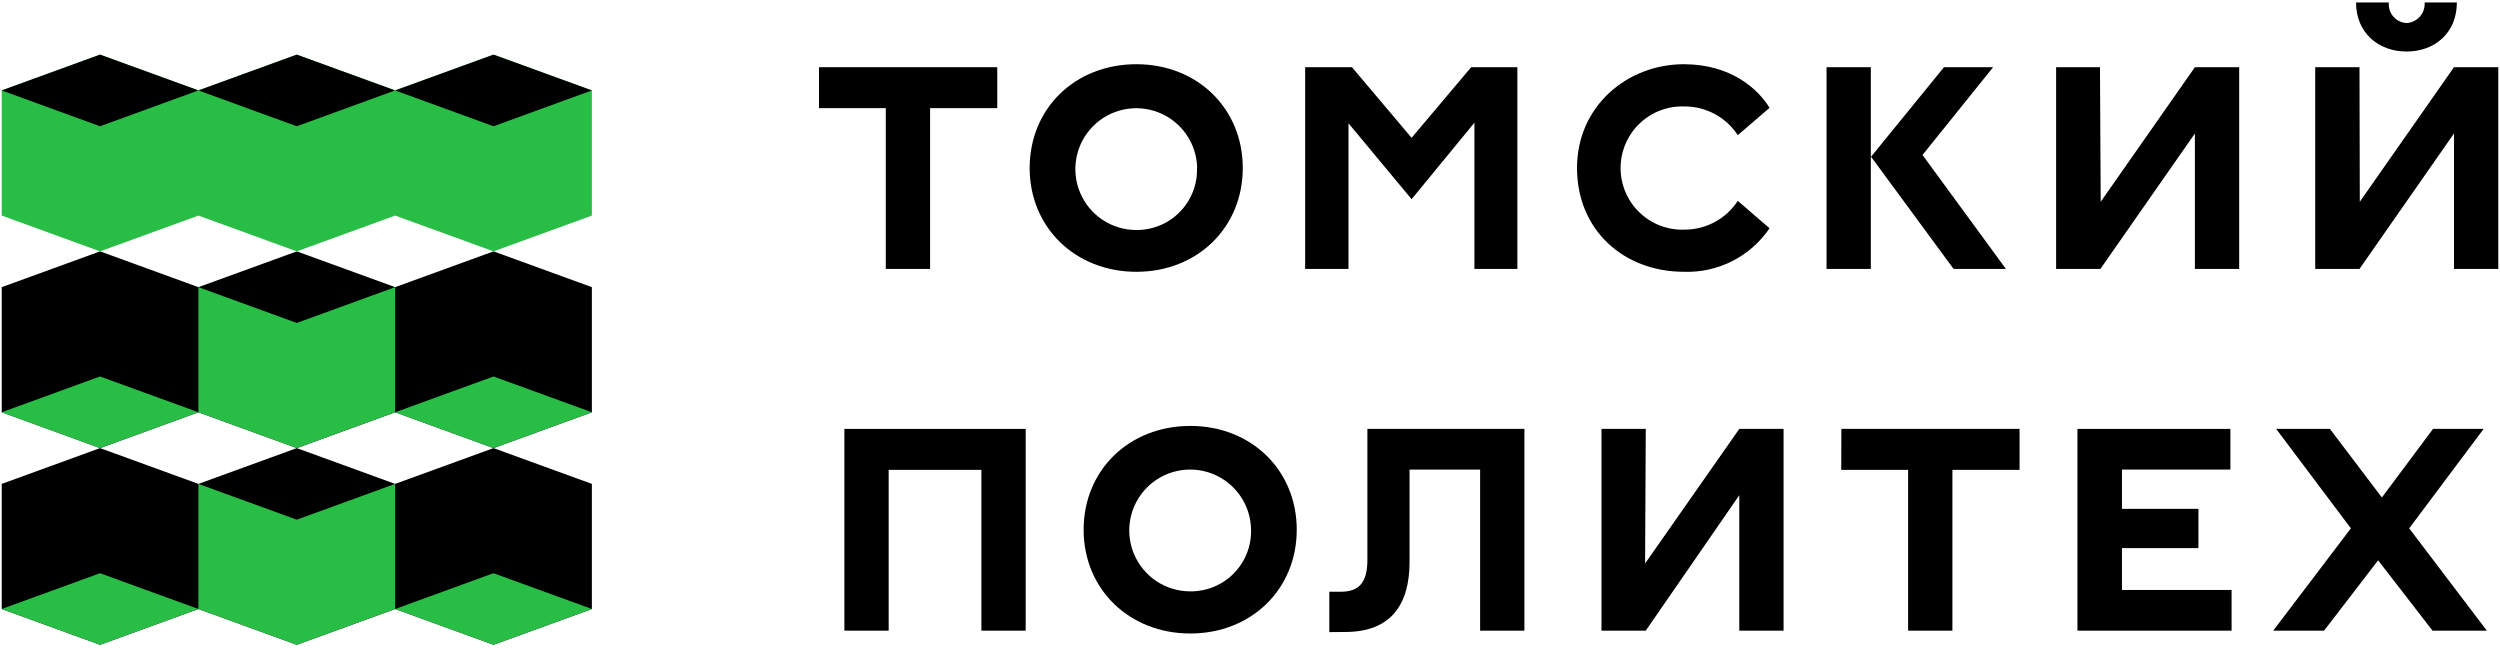
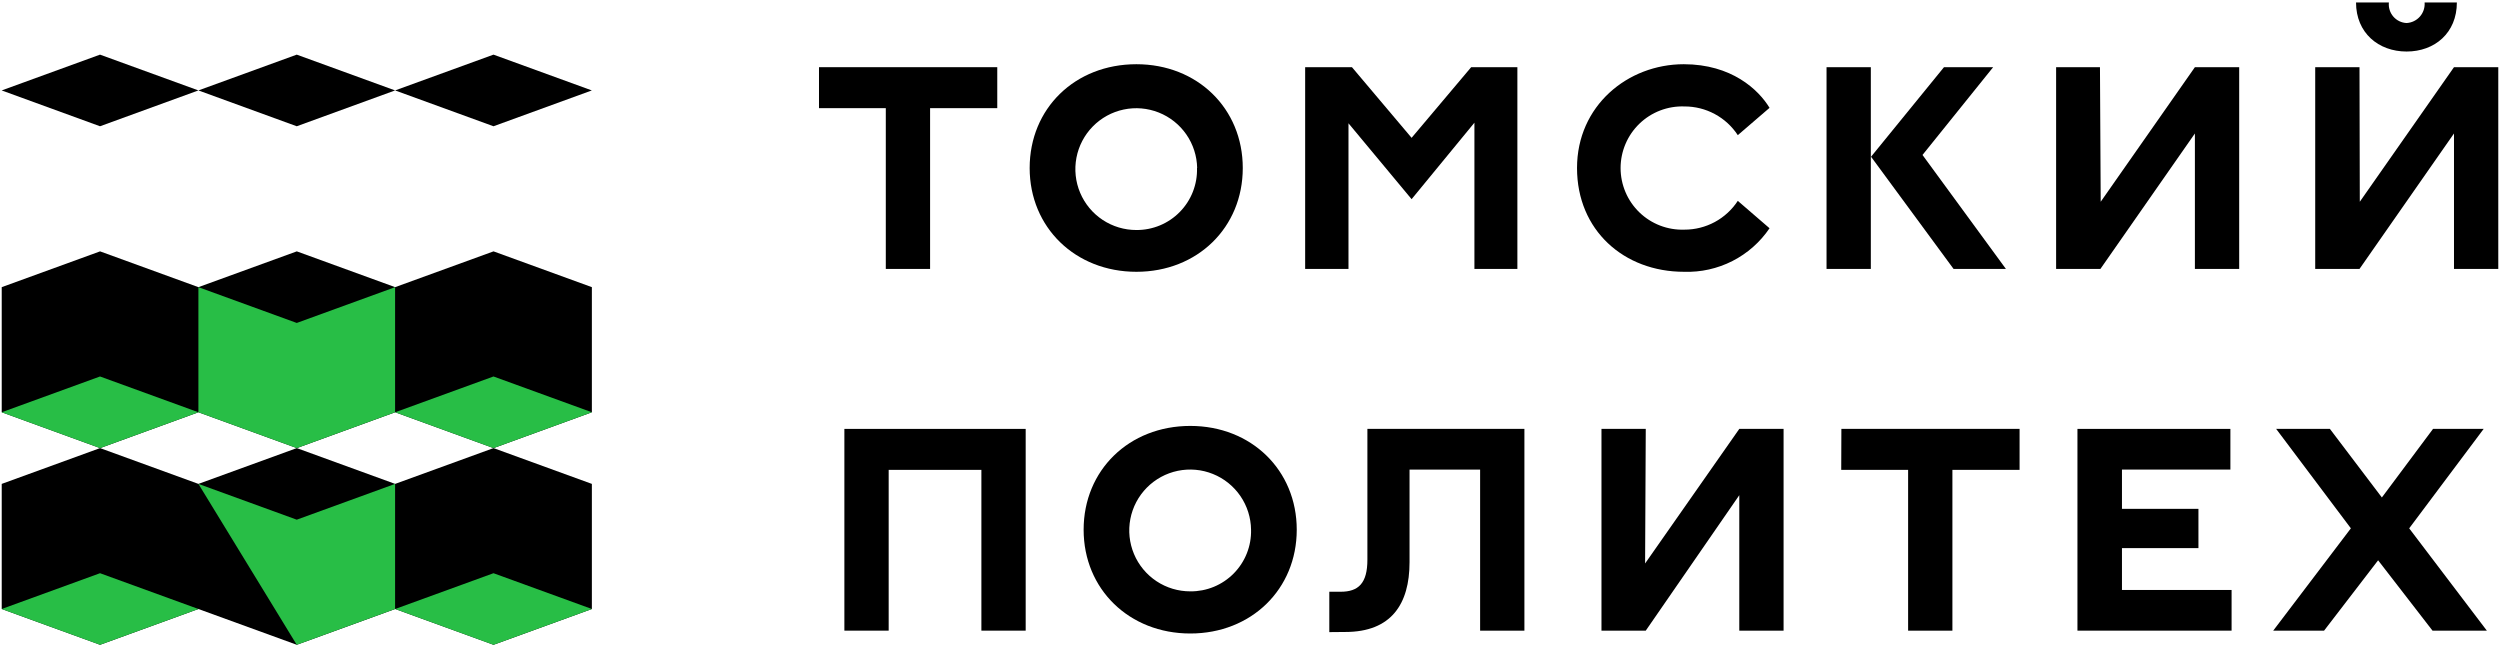
<svg xmlns="http://www.w3.org/2000/svg" width="637" height="165" viewBox="0 0 637 165" fill="none">
  <path d="M150.809 73.167L125.751 64.047L100.682 73.167L75.624 64.047L50.554 73.167L25.496 64.047L0.438 73.167V105.044L25.496 114.174L50.554 105.044L75.624 114.174L100.682 105.044L125.751 114.174L150.809 105.044V73.167Z" fill="black" />
-   <path d="M150.799 23.04H150.809L125.751 13.92L100.682 23.04L75.624 13.92L50.554 23.04L25.496 13.92L0.438 23.04V54.928L25.496 64.047L50.554 54.928L75.624 64.047L100.682 54.928L125.751 64.047L150.809 54.928V23.04H150.799Z" fill="#28BE46" />
  <path d="M50.553 23.04L25.484 32.171L0.426 23.04L25.484 13.92L50.553 23.04Z" fill="black" />
  <path d="M100.669 23.04L75.611 32.171L50.553 23.04L75.611 13.92L100.669 23.04Z" fill="black" />
  <path d="M150.799 23.04L125.741 32.171L100.672 23.04L125.741 13.92L150.799 23.04Z" fill="black" />
  <path d="M0.426 105.046L25.484 95.926L50.553 105.046L25.484 114.177L0.426 105.046Z" fill="#28BE46" />
  <path d="M100.682 105.046L125.74 95.926L150.809 105.046L125.74 114.177L100.682 105.046Z" fill="#28BE46" />
  <path d="M100.669 73.168L75.611 82.288L50.553 73.168V105.045L75.611 114.176L100.669 105.045V73.168Z" fill="#28BE46" />
  <path d="M150.809 123.296L125.751 114.176L100.682 123.296L75.624 114.176L50.554 123.296L25.496 114.176L0.438 123.296V155.172L25.496 164.292L50.554 155.172L75.624 164.292L100.682 155.172L125.751 164.292L150.809 155.172V123.296Z" fill="black" />
  <path d="M0.426 155.173L25.484 146.053L50.553 155.173L25.484 164.293L0.426 155.173Z" fill="#28BE46" />
  <path d="M100.682 155.173L125.74 146.053L150.809 155.173L125.74 164.293L100.682 155.173Z" fill="#28BE46" />
-   <path d="M100.669 123.295L75.611 132.415L50.553 123.295V155.171L75.611 164.292L100.669 155.171V123.295Z" fill="#28BE46" />
+   <path d="M100.669 123.295L75.611 132.415L50.553 123.295L75.611 164.292L100.669 155.171V123.295Z" fill="#28BE46" />
  <path d="M208.68 17.119H254.103V27.558H236.987V68.524H225.702V27.558H208.68V17.119Z" fill="black" />
  <path d="M289.555 16.363C305.11 16.363 316.659 27.649 316.659 42.809C316.659 57.969 305.11 69.254 289.555 69.254C274 69.254 262.357 57.969 262.357 42.809C262.357 27.649 273.887 16.363 289.555 16.363ZM305.035 42.809C304.979 39.751 304.021 36.777 302.281 34.262C300.541 31.747 298.096 29.802 295.254 28.672C292.412 27.541 289.299 27.276 286.307 27.91C283.315 28.543 280.576 30.046 278.436 32.231C276.295 34.416 274.848 37.184 274.276 40.189C273.704 43.193 274.033 46.3 275.221 49.118C276.409 51.937 278.404 54.341 280.954 56.029C283.504 57.718 286.497 58.615 289.555 58.608C291.617 58.622 293.661 58.219 295.564 57.426C297.467 56.632 299.191 55.463 300.632 53.988C302.073 52.514 303.203 50.764 303.953 48.843C304.703 46.922 305.058 44.87 304.997 42.809H305.035Z" fill="black" />
  <path d="M332.553 17.119H344.478L359.675 35.119L374.854 17.119H386.628V68.524H375.682V31.263L359.675 50.749L343.594 31.414V68.524H332.553V17.119Z" fill="black" />
  <path d="M429.174 27.122C427.067 27.049 424.968 27.401 423 28.157C421.031 28.913 419.236 30.057 417.719 31.522C416.203 32.987 414.997 34.742 414.174 36.682C413.35 38.623 412.926 40.71 412.926 42.818C412.926 44.926 413.35 47.013 414.174 48.953C414.997 50.894 416.203 52.649 417.719 54.114C419.236 55.579 421.031 56.723 423 57.479C424.968 58.235 427.067 58.587 429.174 58.514C431.876 58.524 434.537 57.858 436.916 56.577C439.294 55.296 441.314 53.44 442.792 51.178L450.88 58.157C448.483 61.696 445.228 64.57 441.419 66.511C437.61 68.451 433.371 69.395 429.099 69.254C413.751 69.254 401.826 58.664 401.826 42.809C401.826 26.953 414.729 16.363 429.024 16.363C441.175 16.363 448.059 22.815 450.88 27.479L442.792 34.439C441.312 32.181 439.291 30.328 436.913 29.051C434.534 27.773 431.874 27.11 429.174 27.122Z" fill="black" />
  <path d="M465.402 68.524V17.119H476.688V68.524H465.402ZM495.327 17.119H507.854L489.854 39.483L511.108 68.524H497.772L476.744 39.934L495.327 17.119Z" fill="black" />
  <path d="M535.259 51.408L559.259 17.119H570.545V68.524H559.259V34.01L535.184 68.524H523.898V17.119H535.071L535.259 51.408Z" fill="black" />
  <path d="M601.277 51.405L625.277 17.116H636.562V68.521H625.277V34.007L601.201 68.521H589.916V17.116H601.201L601.277 51.405ZM608.687 0.621C608.62 1.266 608.685 1.917 608.879 2.536C609.072 3.155 609.39 3.727 609.813 4.218C610.235 4.71 610.754 5.11 611.337 5.393C611.92 5.677 612.554 5.839 613.201 5.869C613.85 5.833 614.485 5.668 615.069 5.384C615.653 5.099 616.174 4.701 616.602 4.212C617.029 3.723 617.355 3.153 617.559 2.536C617.763 1.92 617.842 1.269 617.791 0.621H626.01C626.01 8.389 620.368 13.129 613.201 13.129C606.035 13.129 600.317 8.389 600.317 0.621H608.687Z" fill="black" />
  <path d="M261.343 160.688H250.058V119.722H226.434V160.688H215.148V109.283H261.343V160.688Z" fill="black" />
  <path d="M303.288 108.525C318.843 108.525 330.411 119.811 330.411 134.971C330.411 150.131 318.843 161.416 303.288 161.416C287.733 161.416 276.109 150.131 276.109 134.971C276.109 119.811 287.677 108.525 303.288 108.525ZM318.768 134.971C318.731 131.908 317.788 128.925 316.059 126.398C314.33 123.87 311.892 121.91 309.051 120.766C306.21 119.621 303.095 119.343 300.096 119.966C297.097 120.589 294.35 122.085 292.2 124.266C290.05 126.447 288.594 129.216 288.015 132.223C287.435 135.23 287.759 138.342 288.944 141.166C290.13 143.99 292.124 146.399 294.677 148.092C297.229 149.784 300.226 150.683 303.288 150.676C305.346 150.697 307.387 150.303 309.289 149.519C311.192 148.734 312.916 147.574 314.361 146.108C315.805 144.643 316.94 142.901 317.697 140.988C318.455 139.074 318.819 137.028 318.768 134.971Z" fill="black" />
  <path d="M338.707 161.064V150.776H341.604C346.118 150.776 348.412 148.631 348.412 142.631V109.283H388.419V160.688H377.134V119.647H359.152V143.252C359.152 153.917 354.488 161.027 342.789 161.027L338.707 161.064Z" fill="black" />
  <path d="M419.171 143.572L443.171 109.283H454.456V160.688H443.171V126.174L419.34 160.688H408.055V109.283H419.34L419.171 143.572Z" fill="black" />
  <path d="M469.184 109.283H514.589V119.722H497.473V160.688H486.187V119.722H469.146L469.184 109.283Z" fill="black" />
  <path d="M529.334 109.283H568.306V119.647H540.676V129.653H560.162V139.66H540.676V150.324H568.607V160.688H529.334V109.283Z" fill="black" />
  <path d="M606.901 126.757L619.936 109.283H632.839L613.861 134.619L633.648 160.688H619.804L605.942 142.763L592.174 160.688H579.215L599.002 134.619L579.967 109.283H593.66L606.901 126.757Z" fill="black" />
</svg>